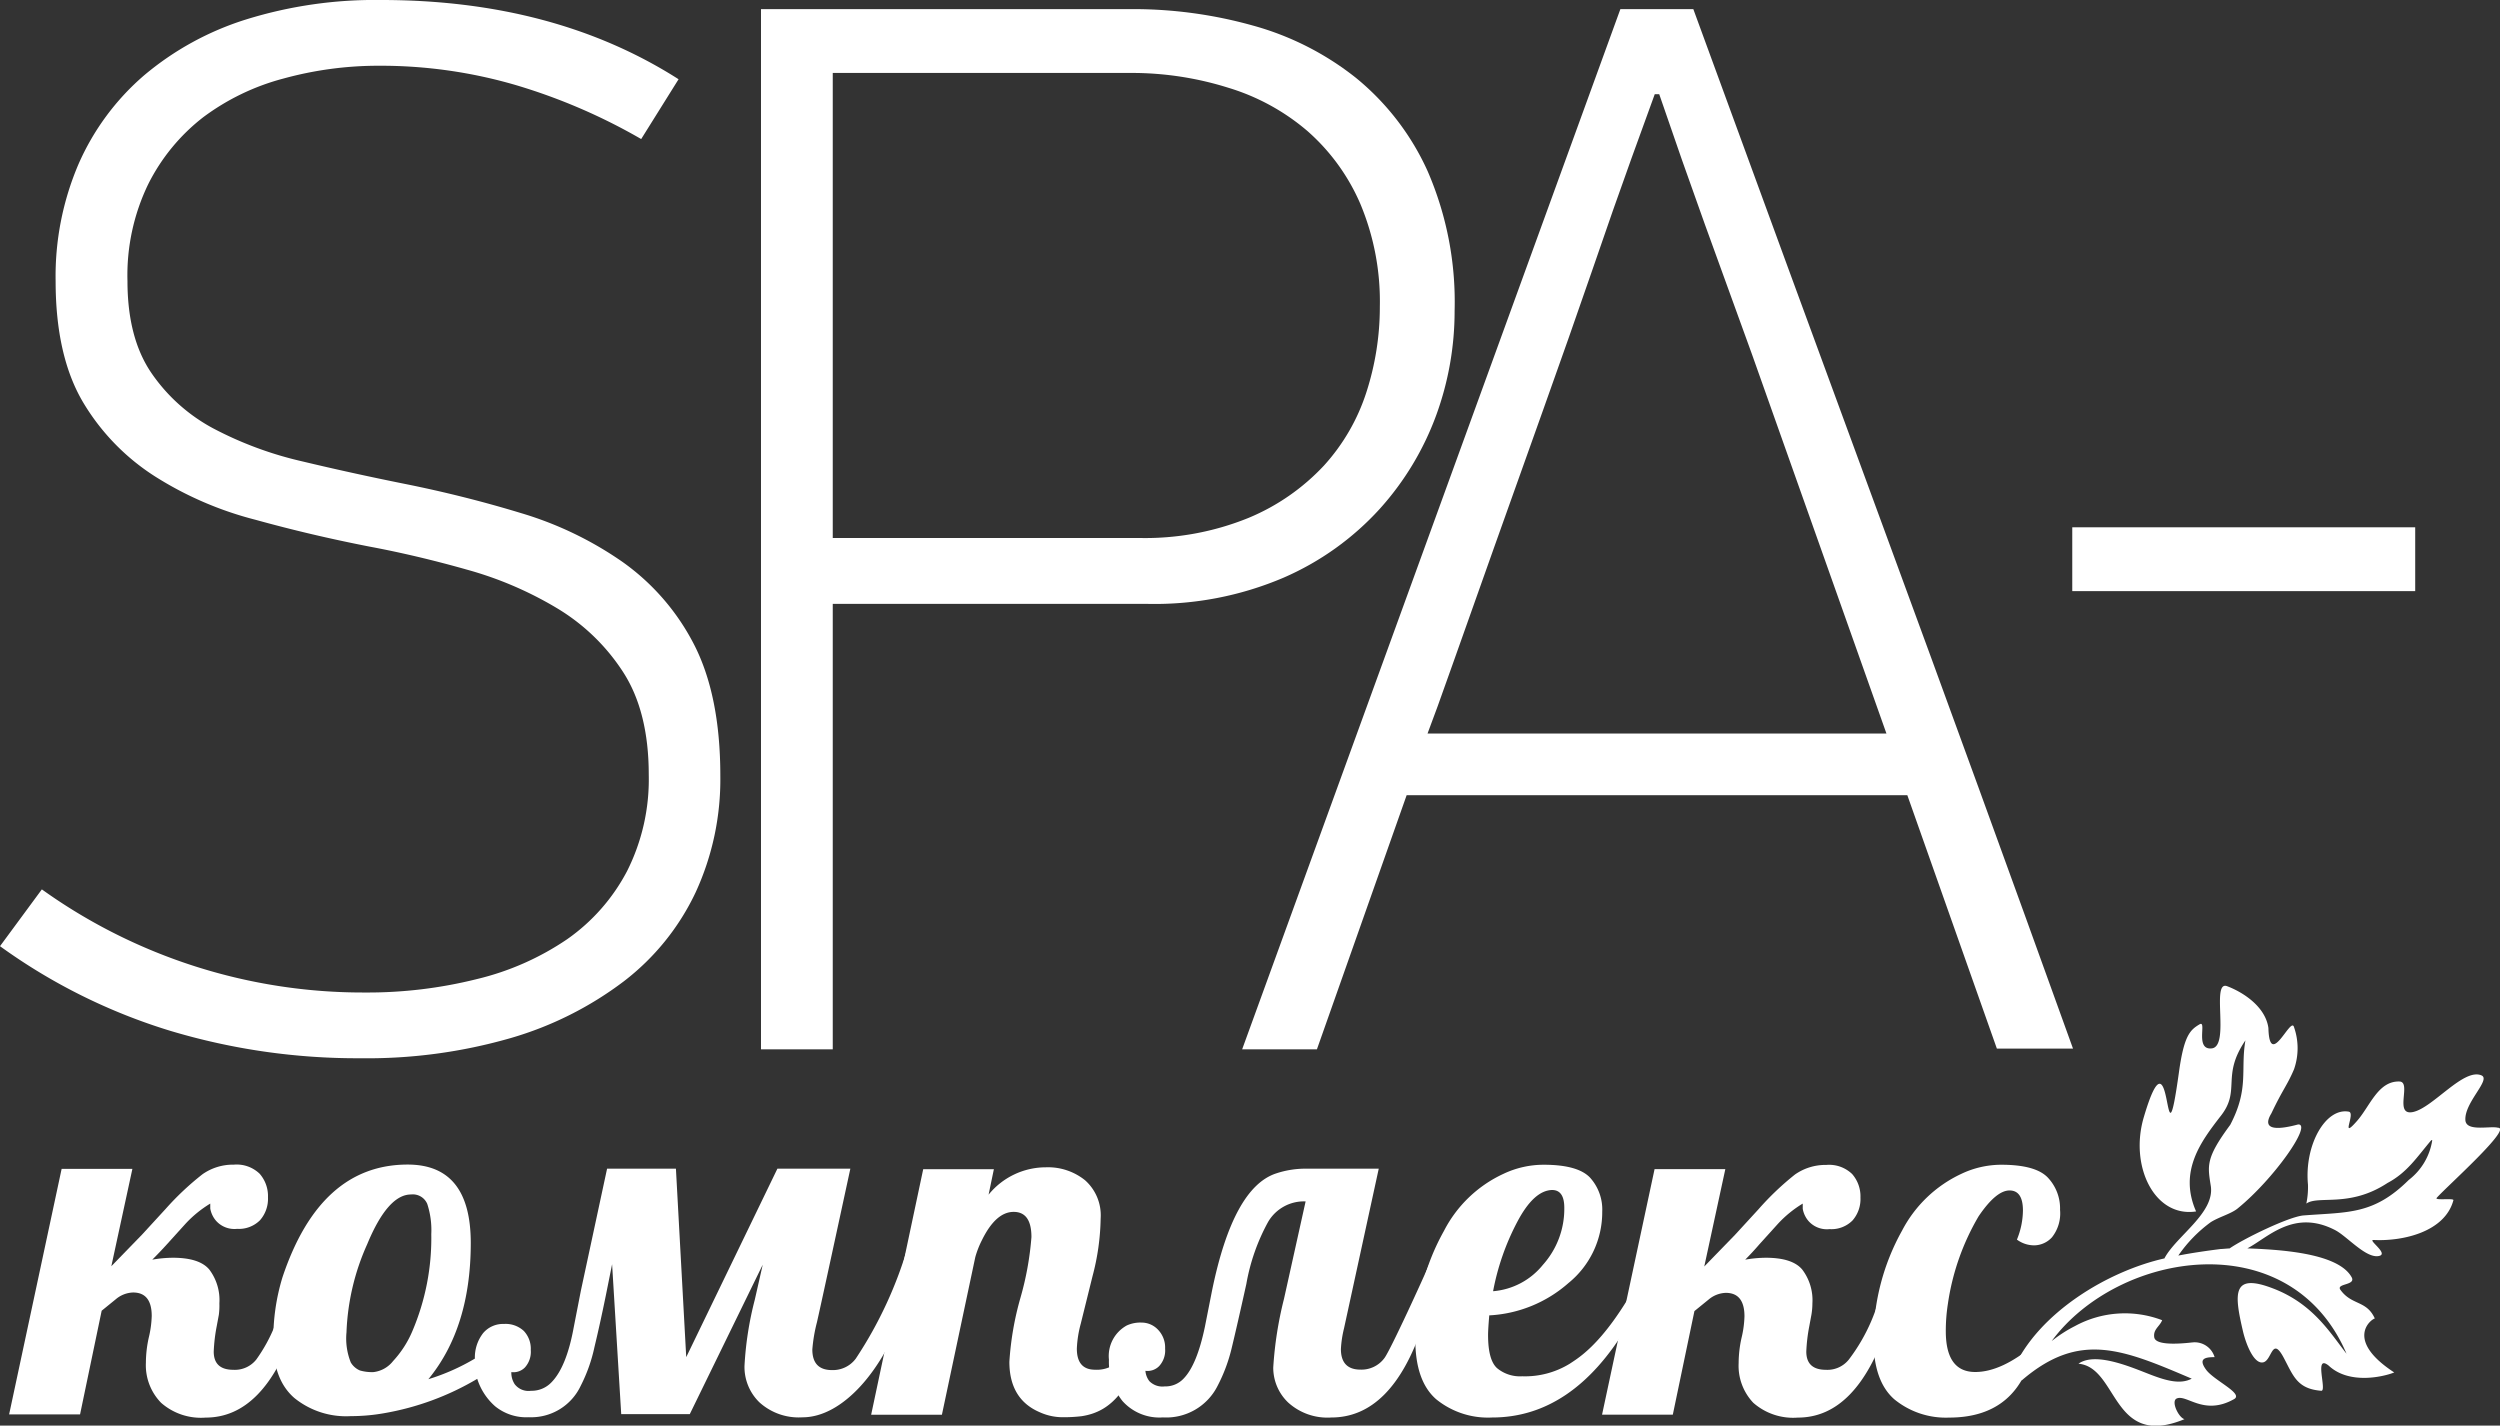
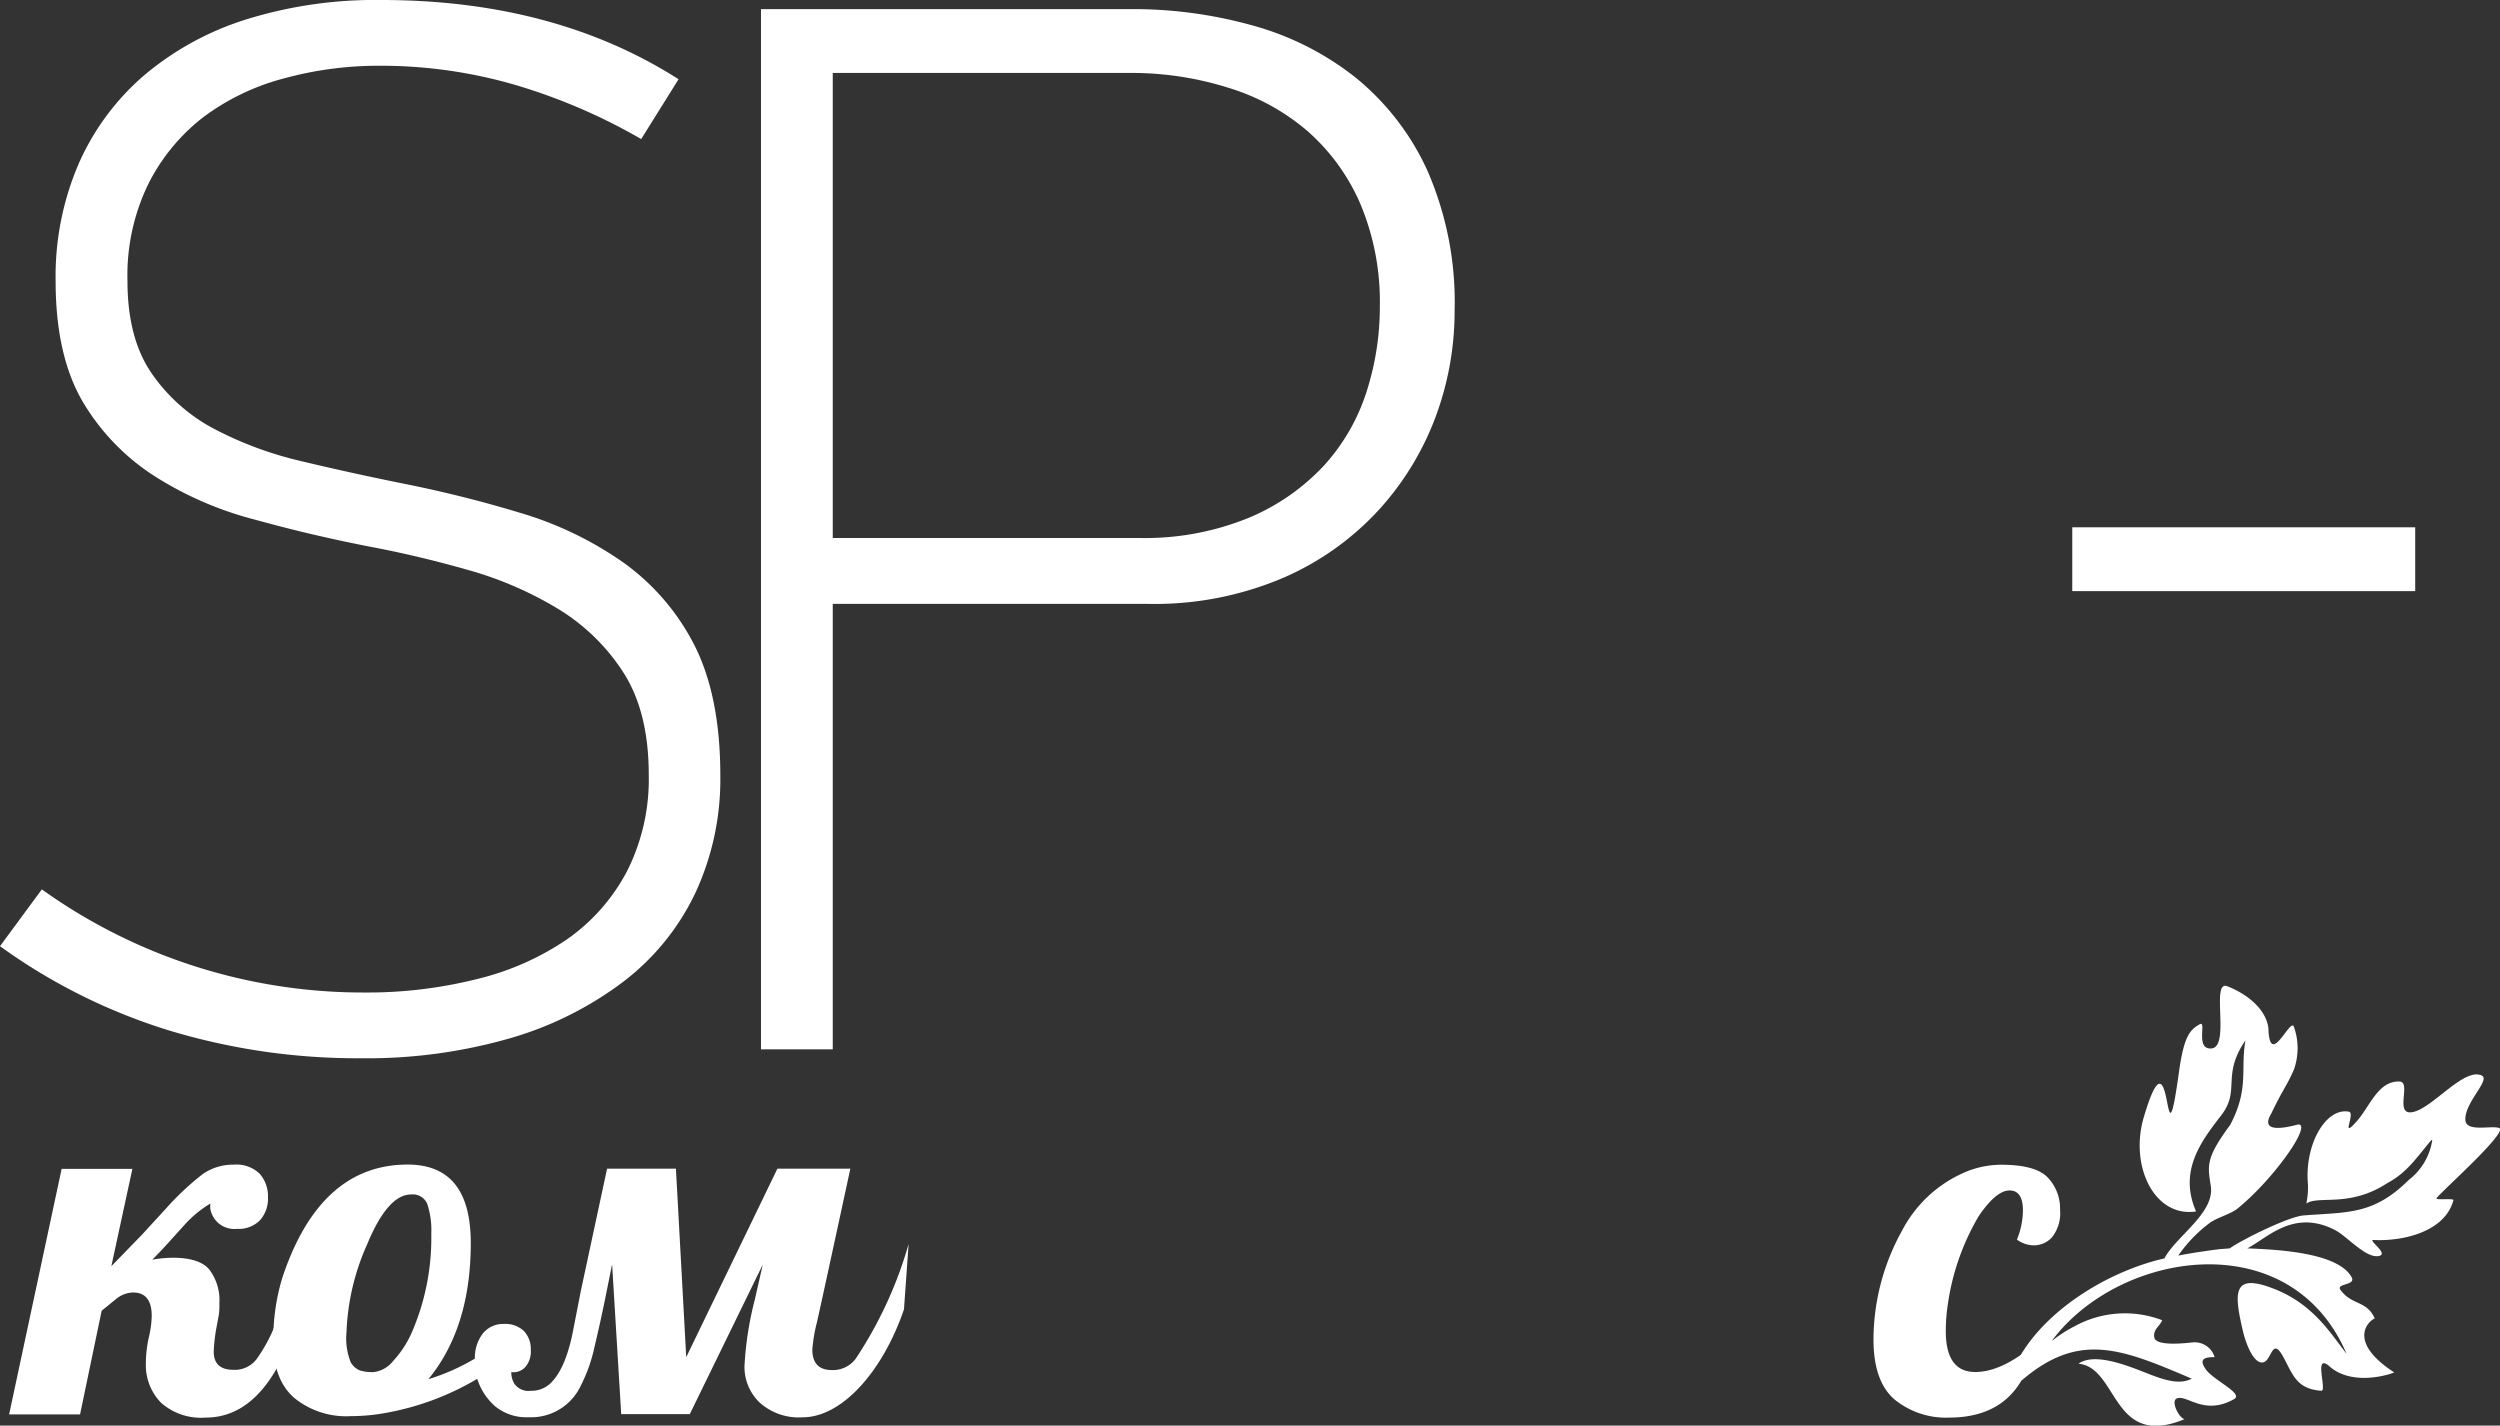
<svg xmlns="http://www.w3.org/2000/svg" viewBox="0 0 274.18 156.35">
  <rect x="0" y="0" width="274.18" height="156.35" fill="#333333" stroke="none" />
  <defs>
    <style>.cls-1,.cls-2{fill:#fff;}.cls-2{fill-rule:evenodd;}</style>
  </defs>
  <title>Ресурс 15</title>
  <g id="Слой_2" data-name="Слой 2">
    <g id="Layer_2" data-name="Layer 2">
      <path class="cls-1" d="M16.7,138.15a13.4,13.4,0,0,1,2.26-.21q2.92,0,4,1.3a5.56,5.56,0,0,1,1.1,3.7A7.63,7.63,0,0,1,24,144.2l-.24,1.29a18.36,18.36,0,0,0-.32,2.74q0,2,2.16,2a3,3,0,0,0,2.51-1.13,17.56,17.56,0,0,0,2-3.63h2.26q-3.39,10-9.81,10a6.62,6.62,0,0,1-4.89-1.62A5.9,5.9,0,0,1,16,149.46a12.94,12.94,0,0,1,.32-2.78,11.37,11.37,0,0,0,.32-2.35q0-2.58-2.05-2.58a3.08,3.08,0,0,0-1.89.74l-1.55,1.26L8.78,155.12H1l5.76-26.93h7.76l-2.31,10.68,3.37-3.47,2.58-2.81a30.88,30.88,0,0,1,4.05-3.81,5.82,5.82,0,0,1,3.43-1.05,3.63,3.63,0,0,1,2.84,1,3.72,3.72,0,0,1,.91,2.58,3.57,3.57,0,0,1-.87,2.51,3.26,3.26,0,0,1-2.52.95,2.69,2.69,0,0,1-2.31-.89,2.78,2.78,0,0,1-.63-1.34V132a12.44,12.44,0,0,0-2.74,2.24l-2,2.21Q17.57,137.28,16.7,138.15Z" />
      <path class="cls-1" d="M99.14,143.6c-2.26,6.65-6.71,11.84-11.13,11.84a6.41,6.41,0,0,1-4.72-1.64,5.41,5.41,0,0,1-1.64-4,36.62,36.62,0,0,1,1.13-7.26l.87-3.84-8,16.39H68.13l-1-16.44-.68,3.39q-.66,3.23-1.26,5.72A17.16,17.16,0,0,1,63.68,152,6,6,0,0,1,58,155.43a5.41,5.41,0,0,1-3.71-1.21,6.7,6.7,0,0,1-1.95-3A30,30,0,0,1,42.06,155a20.91,20.91,0,0,1-3.58.31,9,9,0,0,1-6.21-2q-2.29-2-2.29-6.06a23,23,0,0,1,1-7.17q4.13-12.36,13.73-12.36,6.92,0,6.92,8.6,0,9.28-4.65,14.94A23.38,23.38,0,0,0,52.08,149a4.35,4.35,0,0,1,.91-2.8,2.86,2.86,0,0,1,2.28-1,2.93,2.93,0,0,1,2.18.77,2.84,2.84,0,0,1,.76,2.08,2.56,2.56,0,0,1-.64,1.92,1.75,1.75,0,0,1-1.49.51,2.29,2.29,0,0,0,.37,1.33,1.91,1.91,0,0,0,1.79.72,3,3,0,0,0,2.26-.95q1.63-1.68,2.42-6l.79-4.05,2.87-13.36h7.55l1.13,20.67,10-20.67h8Q90.11,142.75,89.6,145a17.18,17.18,0,0,0-.51,3q0,2.26,2.16,2.26a3.13,3.13,0,0,0,2.6-1.25,45.07,45.07,0,0,0,5.8-12.58ZM45.22,146a26,26,0,0,0,2.08-10.65,9.28,9.28,0,0,0-.44-3.31A1.72,1.72,0,0,0,45.08,131q-2.55,0-4.81,5.46A25.77,25.77,0,0,0,38,146.12a7.08,7.08,0,0,0,.47,3.3,2.13,2.13,0,0,0,1,.88,4.74,4.74,0,0,0,1.5.18,3.21,3.21,0,0,0,2.14-1.21A11.28,11.28,0,0,0,45.22,146Z" />
-       <path class="cls-1" d="M118.1,147.91q0,2.31,2,2.31a3.44,3.44,0,0,0,2.79-1.16,13.07,13.07,0,0,0,1.92-3.6l1.28.6c-2.09,6.05-3.93,8.73-7.49,9.26a16.92,16.92,0,0,1-2.08.11,6.08,6.08,0,0,1-2.45-.53q-3.37-1.42-3.37-5.55a33,33,0,0,1,1.21-7,33.26,33.26,0,0,0,1.21-6.68q0-2.76-1.95-2.76t-3.47,3.08a10.08,10.08,0,0,0-.74,1.89l-3.66,17.28H95.54l5.71-26.93H109l-.58,2.79a8.1,8.1,0,0,1,6.29-3,6.48,6.48,0,0,1,4.29,1.42,5.15,5.15,0,0,1,1.71,4.21,26,26,0,0,1-.89,6.31l-1.29,5.21A12.25,12.25,0,0,0,118.1,147.91Z" />
-       <path class="cls-1" d="M156,145.46q-3.39,10-10,10a6.4,6.4,0,0,1-4.72-1.64,5.27,5.27,0,0,1-1.64-3.84,40.79,40.79,0,0,1,1.18-7.54l2.37-10.68a4.55,4.55,0,0,0-4.12,2.26,22,22,0,0,0-2.38,6.79q-1,4.52-1.6,7a17.93,17.93,0,0,1-1.55,4.17,6.3,6.3,0,0,1-6,3.47,5.43,5.43,0,0,1-4.43-1.79,6.86,6.86,0,0,1-1.49-4.54,3.82,3.82,0,0,1,1.95-3.75,3.56,3.56,0,0,1,1.63-.32,2.47,2.47,0,0,1,1.8.78,2.81,2.81,0,0,1,.78,2.08,2.52,2.52,0,0,1-.66,1.92,1.78,1.78,0,0,1-1.5.51,2.14,2.14,0,0,0,.43,1.13,2,2,0,0,0,1.68.58,2.73,2.73,0,0,0,2.09-.87q1.45-1.5,2.32-5.65l.79-4q2.31-11.26,7-12.83a10.21,10.21,0,0,1,3.34-.53h7.94l-3.81,17.52a12,12,0,0,0-.34,2.26q0,2.26,2.16,2.26a3.13,3.13,0,0,0,2.6-1.25c.65-.83,4.38-9,5-10.47Z" />
-       <path class="cls-1" d="M178.45,145.46q-6,10-14.81,10a9,9,0,0,1-6.13-2q-2.29-2-2.29-6.56A24.65,24.65,0,0,1,158.36,135a13.88,13.88,0,0,1,6.52-6.26,10.29,10.29,0,0,1,4.42-1q3.74,0,5.08,1.41a5.21,5.21,0,0,1,1.34,3.75,10,10,0,0,1-3.71,7.82,14.24,14.24,0,0,1-8.68,3.54q-.13,1.53-.13,2.16,0,2.76,1,3.64a3.94,3.94,0,0,0,2.74.88,9.37,9.37,0,0,0,5.22-1.38c1.41-.92,4.81-3,9.54-13.06Zm-6.89-13q0-1.95-1.34-1.95-2,.05-3.81,3.48a26.93,26.93,0,0,0-2.66,7.62,7.83,7.83,0,0,0,5.46-2.89A9.2,9.2,0,0,0,171.56,132.5Z" />
-       <path class="cls-1" d="M191.4,138.15a13.41,13.41,0,0,1,2.26-.21q2.92,0,4,1.3a5.56,5.56,0,0,1,1.11,3.7,7.54,7.54,0,0,1-.11,1.26l-.24,1.29a18.51,18.51,0,0,0-.32,2.74q0,2,2.16,2a3,3,0,0,0,2.51-1.13,19.87,19.87,0,0,0,3.8-8.84l.42,5.21q-3.39,10-9.81,10a6.62,6.62,0,0,1-4.89-1.62,5.9,5.9,0,0,1-1.61-4.35,12.87,12.87,0,0,1,.32-2.78,11.44,11.44,0,0,0,.32-2.35q0-2.58-2.05-2.58a3.08,3.08,0,0,0-1.89.74l-1.55,1.26-2.37,11.36h-7.76l5.76-26.93h7.76l-2.31,10.68,3.37-3.47,2.58-2.81a30.89,30.89,0,0,1,4-3.81,5.82,5.82,0,0,1,3.43-1.05,3.64,3.64,0,0,1,2.84,1,3.72,3.72,0,0,1,.91,2.58,3.57,3.57,0,0,1-.87,2.51,3.26,3.26,0,0,1-2.52.95,2.69,2.69,0,0,1-2.31-.89,2.78,2.78,0,0,1-.63-1.34V132a12.42,12.42,0,0,0-2.74,2.24l-2,2.21Q192.26,137.28,191.4,138.15Z" />
      <path class="cls-1" d="M213.4,146q0,4.47,3.23,4.47,2.89,0,6.47-3-1.55,8-9.34,8a8.91,8.91,0,0,1-6-2q-2.29-2-2.29-6.56a24.7,24.7,0,0,1,3.13-11.94,14,14,0,0,1,6.5-6.23,10.24,10.24,0,0,1,4.39-1q3.76,0,5.1,1.41a4.92,4.92,0,0,1,1.34,3.54,4.22,4.22,0,0,1-.88,3,2.68,2.68,0,0,1-1.93.89,3.19,3.19,0,0,1-1.92-.63,8.64,8.64,0,0,0,.66-3.18q0-2.21-1.47-2.21T217,133.39a26.35,26.35,0,0,0-3.37,9.6A19.2,19.2,0,0,0,213.4,146Z" />
      <path class="cls-1" d="M79,85.08a29.62,29.62,0,0,1-2.71,12.79,26.58,26.58,0,0,1-7.87,9.75A38.1,38.1,0,0,1,56,113.85a56.78,56.78,0,0,1-16.48,2.21,71.25,71.25,0,0,1-20.82-3A63.44,63.44,0,0,1,0,103.77l4.59-6.23A60.47,60.47,0,0,0,40,108.85a49.29,49.29,0,0,0,12.29-1.47A30,30,0,0,0,62.21,103a21,21,0,0,0,6.56-7.46,22.37,22.37,0,0,0,2.38-10.57q0-6.89-2.79-11.23a22.24,22.24,0,0,0-7.21-7,39.8,39.8,0,0,0-9.92-4.26q-5.5-1.56-10.74-2.54Q34.1,58.69,28,57a38.28,38.28,0,0,1-11-4.75A24.53,24.53,0,0,1,9.1,44.1q-3-5.08-3-13.28A31.23,31.23,0,0,1,8.61,18a27.26,27.26,0,0,1,7.21-9.75A32.32,32.32,0,0,1,27,2.13,47.63,47.63,0,0,1,41.8,0q19,0,32.62,8.69l-4.1,6.56A63.67,63.67,0,0,0,56.6,9.34a52.77,52.77,0,0,0-15-2.13A39.3,39.3,0,0,0,31.1,8.61a25.61,25.61,0,0,0-8.83,4.26,21.4,21.4,0,0,0-6,7.3,22.93,22.93,0,0,0-2.29,10.65q0,6.24,2.62,10.08A19.17,19.17,0,0,0,23.42,47a40,40,0,0,0,9.73,3.6q5.48,1.31,11.2,2.46,6.54,1.31,12.75,3.2a38.82,38.82,0,0,1,11.12,5.33,25.18,25.18,0,0,1,7.85,9Q79,76.23,79,85.08Z" />
      <path class="cls-1" d="M159.53,34.1a33.3,33.3,0,0,1-2,11.39,31.5,31.5,0,0,1-6.22,10.33,30.87,30.87,0,0,1-10.55,7.54,36,36,0,0,1-14.88,2.87H91.33v48.85H83.46V1h40.66a48.61,48.61,0,0,1,13.28,1.8,31.64,31.64,0,0,1,11.31,5.74,28.12,28.12,0,0,1,7.87,10.25A36,36,0,0,1,159.53,34.1Zm-8.2-.49a27.69,27.69,0,0,0-2.13-11.23,22.42,22.42,0,0,0-5.8-8,24,24,0,0,0-8.67-4.75A35.26,35.26,0,0,0,124.2,8H91.33V59h33.52a30.1,30.1,0,0,0,12.1-2.21,23.79,23.79,0,0,0,8.26-5.74A21.94,21.94,0,0,0,149.86,43,30.37,30.37,0,0,0,151.33,33.61Z" />
-       <path class="cls-1" d="M209.18,87.21H154.27l-9.84,27.87h-8.2L177.71,1h8q10.49,28.69,20.9,57t20.74,57H219Zm-27.7-76.88q-.66,1.8-2.54,7t-4.34,12.38q-2.46,7.13-5.33,15.16l-5.41,15.17q-2.54,7.13-4.51,12.71t-2.79,7.7h50.33L192.14,38.85q-2.63-7.21-5.17-14.26t-5-14.26Z" />
      <path class="cls-1" d="M227.27,64.83v-7h37.61v7Z" />
      <path class="cls-2" d="M237.38,138c1.29-2.43,5.49-4.94,5.09-7.88-.35-2.27-.61-3.06,2.12-6.75,2.1-4,1.11-6,1.67-9.27-2.72,4-.4,5.49-2.81,8.42-2,2.61-4.55,5.92-2.6,10.34-4.55.7-7.32-4.95-5.74-10.32,3.24-11,2.14,7.38,3.86-4.95.55-4,1.21-4.63,2.26-5.25.85-.5-.55,2.84,1.33,2.64,2.05-.21-.11-7.51,1.7-6.82s4.2,2.27,4.52,4.58c.12,4.62,2.47-1.36,2.81-.09a7,7,0,0,1,0,4.62c-.75,1.77-1.25,2.23-2.48,4.83-1.22,2,.94,1.76,2.93,1.22,1.59-.07-2.67,6-6.64,9.22-.71.58-2,.91-2.93,1.49a15.17,15.17,0,0,0-3.57,3.67c1.51-.29,3.07-.52,4.67-.72.24,0,.57-.05.95-.06,1.6-1.1,6.52-3.49,8.11-3.62,4.93-.38,7.67-.06,11.54-3.89a6.78,6.78,0,0,0,2.58-4.36.16.16,0,0,0-.11,0c-1.57,1.85-2.63,3.54-4.8,4.69-4.18,2.75-7.57,1.32-8.9,2.26a8.83,8.83,0,0,0,.18-2.08c-.41-4.34,1.93-8.47,4.48-8,.78.15-1,3.17.87,1.05,1.45-1.63,2.32-4.41,4.66-4.36,1.43,0-.66,3.84,1.54,3.34s5.55-4.88,7.5-4c1,.48-1.84,2.91-1.79,4.83,0,1.4,2.7.67,3.57.9,1.64,0-5.65,6.48-6.71,7.69-.29.32,1.89,0,1.83.26-.93,3.48-5.55,4.53-8.78,4.36-.62,0,1.7,1.5.64,1.75-1.41.34-3.5-2.14-4.83-2.83-4.56-2.36-7.41.86-9.63,2,3.06.13,9.92.4,11.44,3.17.5.91-1.75.66-1.23,1.38,1.25,1.73,2.85,1.12,3.77,3.14-.51.14-3.26,2.4,2.13,5.92-1,.41-4.88,1.42-7.19-.75-1.67-1.33-.14,2.82-.82,2.76-2.67-.21-3.07-1.68-4.13-3.66-1.27-2.36-1.26.31-2.22.54s-1.82-1.74-2.21-3.32c-1-4.27-1.24-6.54,3.34-4.76,4.34,1.68,6.22,4.87,8,7.14-6.15-14.35-25-11.31-32.34-1.39a14.84,14.84,0,0,1,2.56-1.65,11.45,11.45,0,0,1,9.56-.64c-.29.71-1,1-.87,1.87.16,1.07,3.7.61,4.25.56a2.28,2.28,0,0,1,2.37,1.62c-1.07,0-1.81.17-.94,1.37s4.15,2.62,3.08,3.23c-3.3,1.87-5.18-.53-6.28-.07-.69.28.2,2.12.84,2.27-8,3.32-7.24-5.67-11.63-6.08,2-1.42,6.3.62,8.25,1.33,1.54.57,3,.93,4.17.31-7.59-3.24-12.28-5.22-18.56.12-.41.35-1-1.15-1-1.17,2.76-6.2,10.39-10.76,16.62-12.15" />
    </g>
  </g>
</svg>